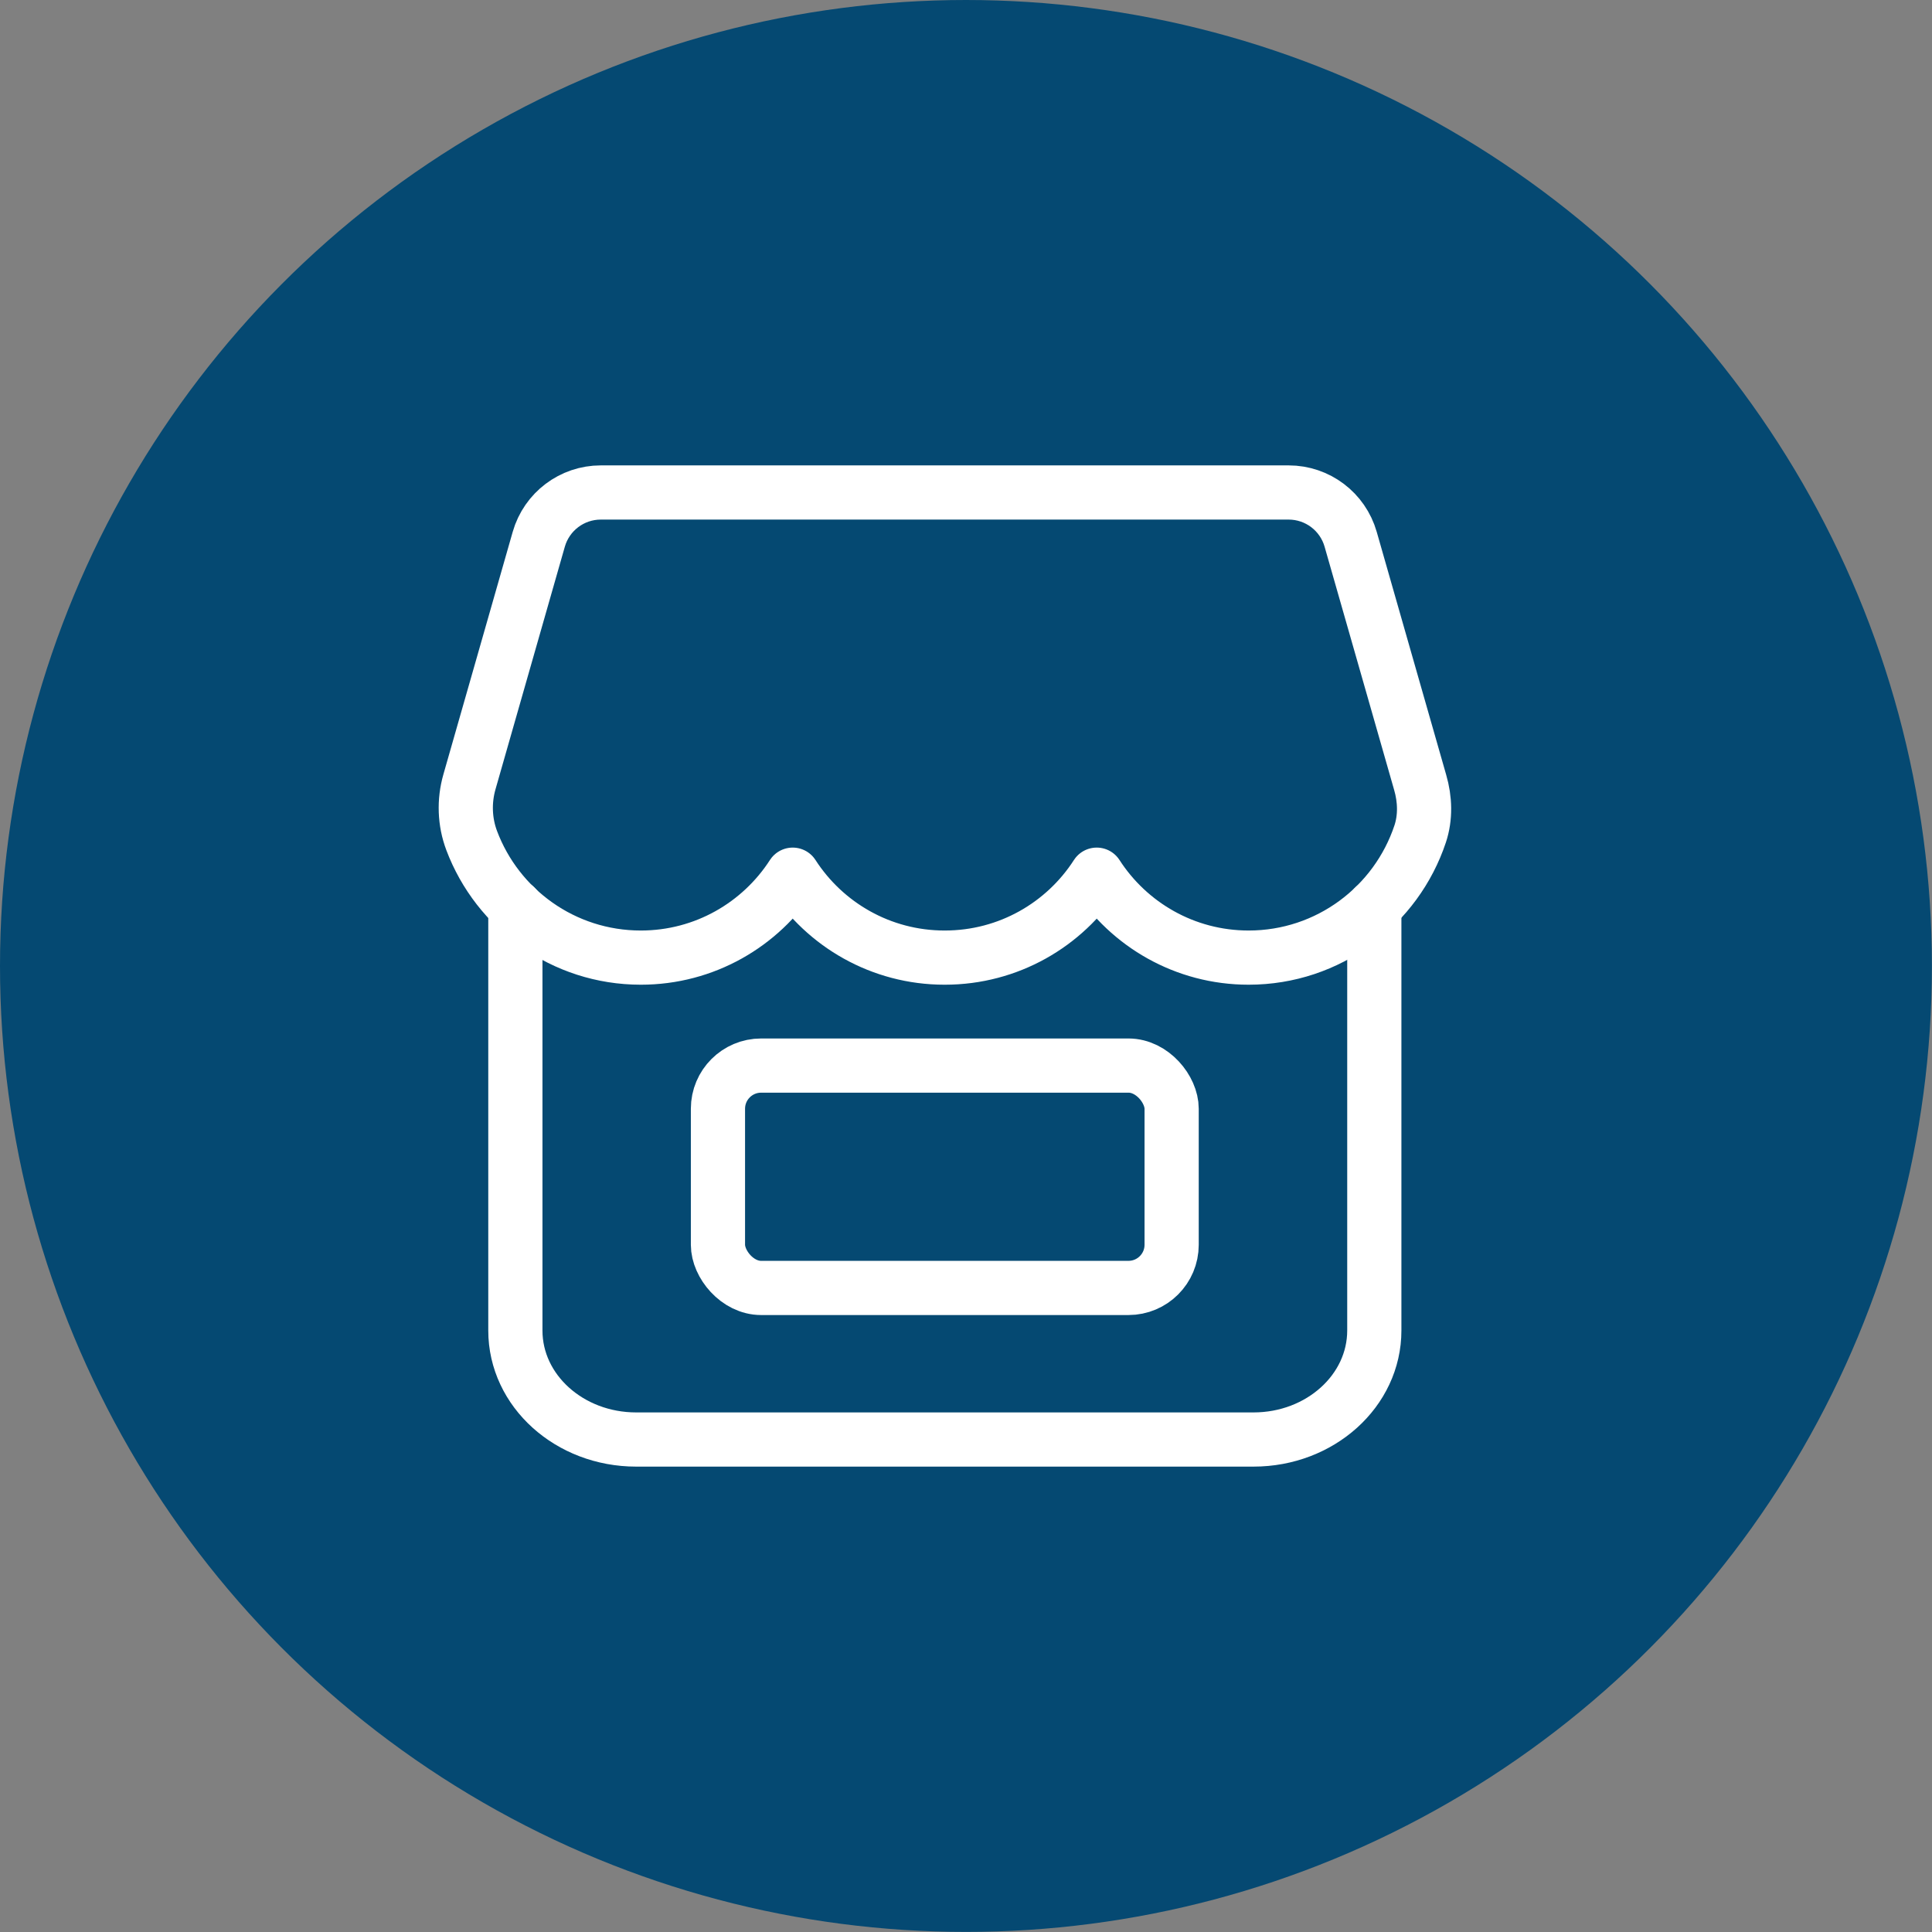
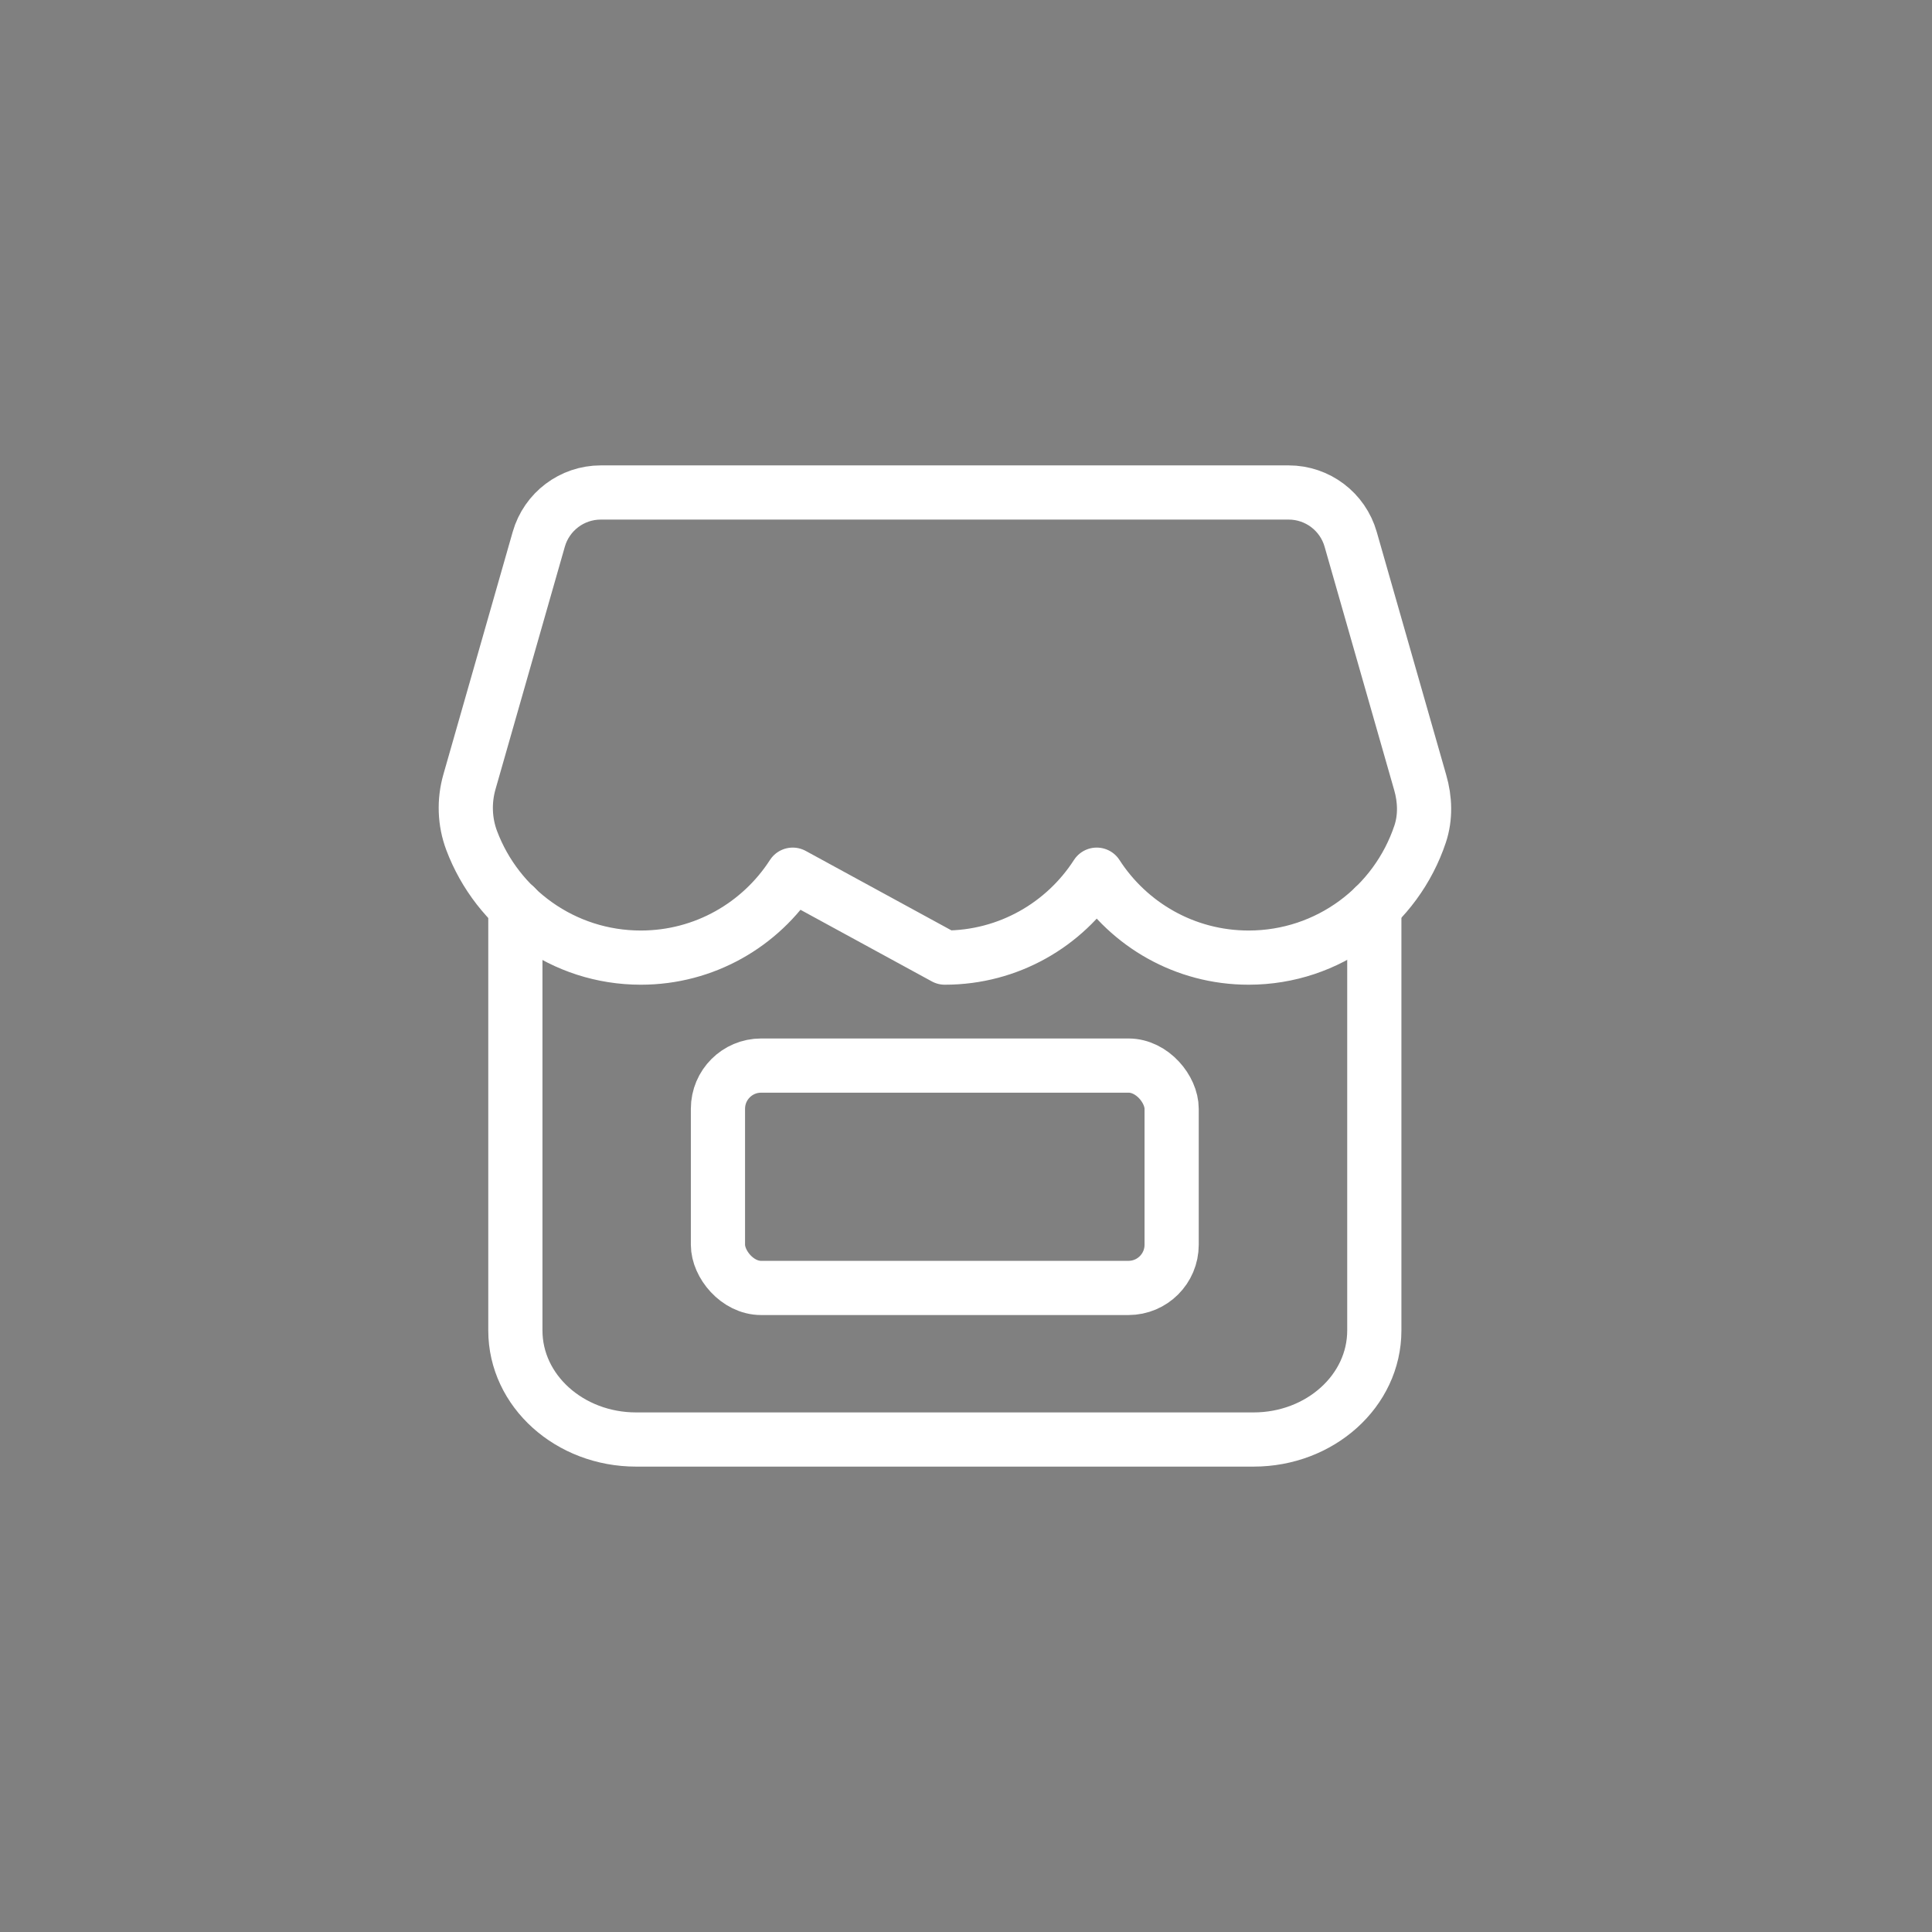
<svg xmlns="http://www.w3.org/2000/svg" id="Layer_2" data-name="Layer 2" viewBox="0 0 224.59 224.59">
  <rect x="0" y="0" width="224.59" height="224.59" fill="#808080" stroke="none" />
  <defs>
    <style>
      .cls-1 {
        fill: #054972;
      }

      .cls-2 {
        fill: none;
        stroke: #fff;
        stroke-linecap: round;
        stroke-linejoin: round;
        stroke-width: 6.3px;
      }
    </style>
  </defs>
  <g id="Layer_3" data-name="Layer 3">
-     <circle class="cls-1" cx="112.29" cy="112.29" r="112.29" />
    <g>
      <path class="cls-2" d="M59.91,105.4v49.27c0,7,6.29,12.67,14.04,12.67h71.77c7.75,0,14.04-5.67,14.04-12.67v-49.27" />
      <rect class="cls-2" x="83.46" y="123.87" width="52.74" height="25.85" rx="5.02" ry="5.02" />
-       <path class="cls-2" d="M109.83,111.32c7.41,0,13.93-3.84,17.66-9.64h0c3.74,5.8,10.25,9.64,17.66,9.64,9.29,0,17.16-6.03,19.94-14.38.64-1.93.57-4.03,0-5.99l-8.08-28.26c-.92-3.22-3.86-5.44-7.21-5.44h-39.98s-39.98,0-39.98,0c-3.35,0-6.29,2.22-7.21,5.44l-8.06,28.2c-.64,2.24-.56,4.64.26,6.82,2.99,7.95,10.66,13.61,19.66,13.61,7.41,0,13.92-3.84,17.66-9.64h0c3.74,5.8,10.25,9.64,17.66,9.64Z" />
+       <path class="cls-2" d="M109.83,111.32c7.41,0,13.93-3.84,17.66-9.64h0c3.74,5.8,10.25,9.64,17.66,9.64,9.29,0,17.16-6.03,19.94-14.38.64-1.93.57-4.03,0-5.99l-8.08-28.26c-.92-3.22-3.86-5.44-7.21-5.44h-39.98s-39.98,0-39.98,0c-3.35,0-6.29,2.22-7.21,5.44l-8.06,28.2c-.64,2.24-.56,4.64.26,6.82,2.99,7.95,10.66,13.61,19.66,13.61,7.41,0,13.92-3.84,17.66-9.64h0Z" />
    </g>
  </g>
</svg>